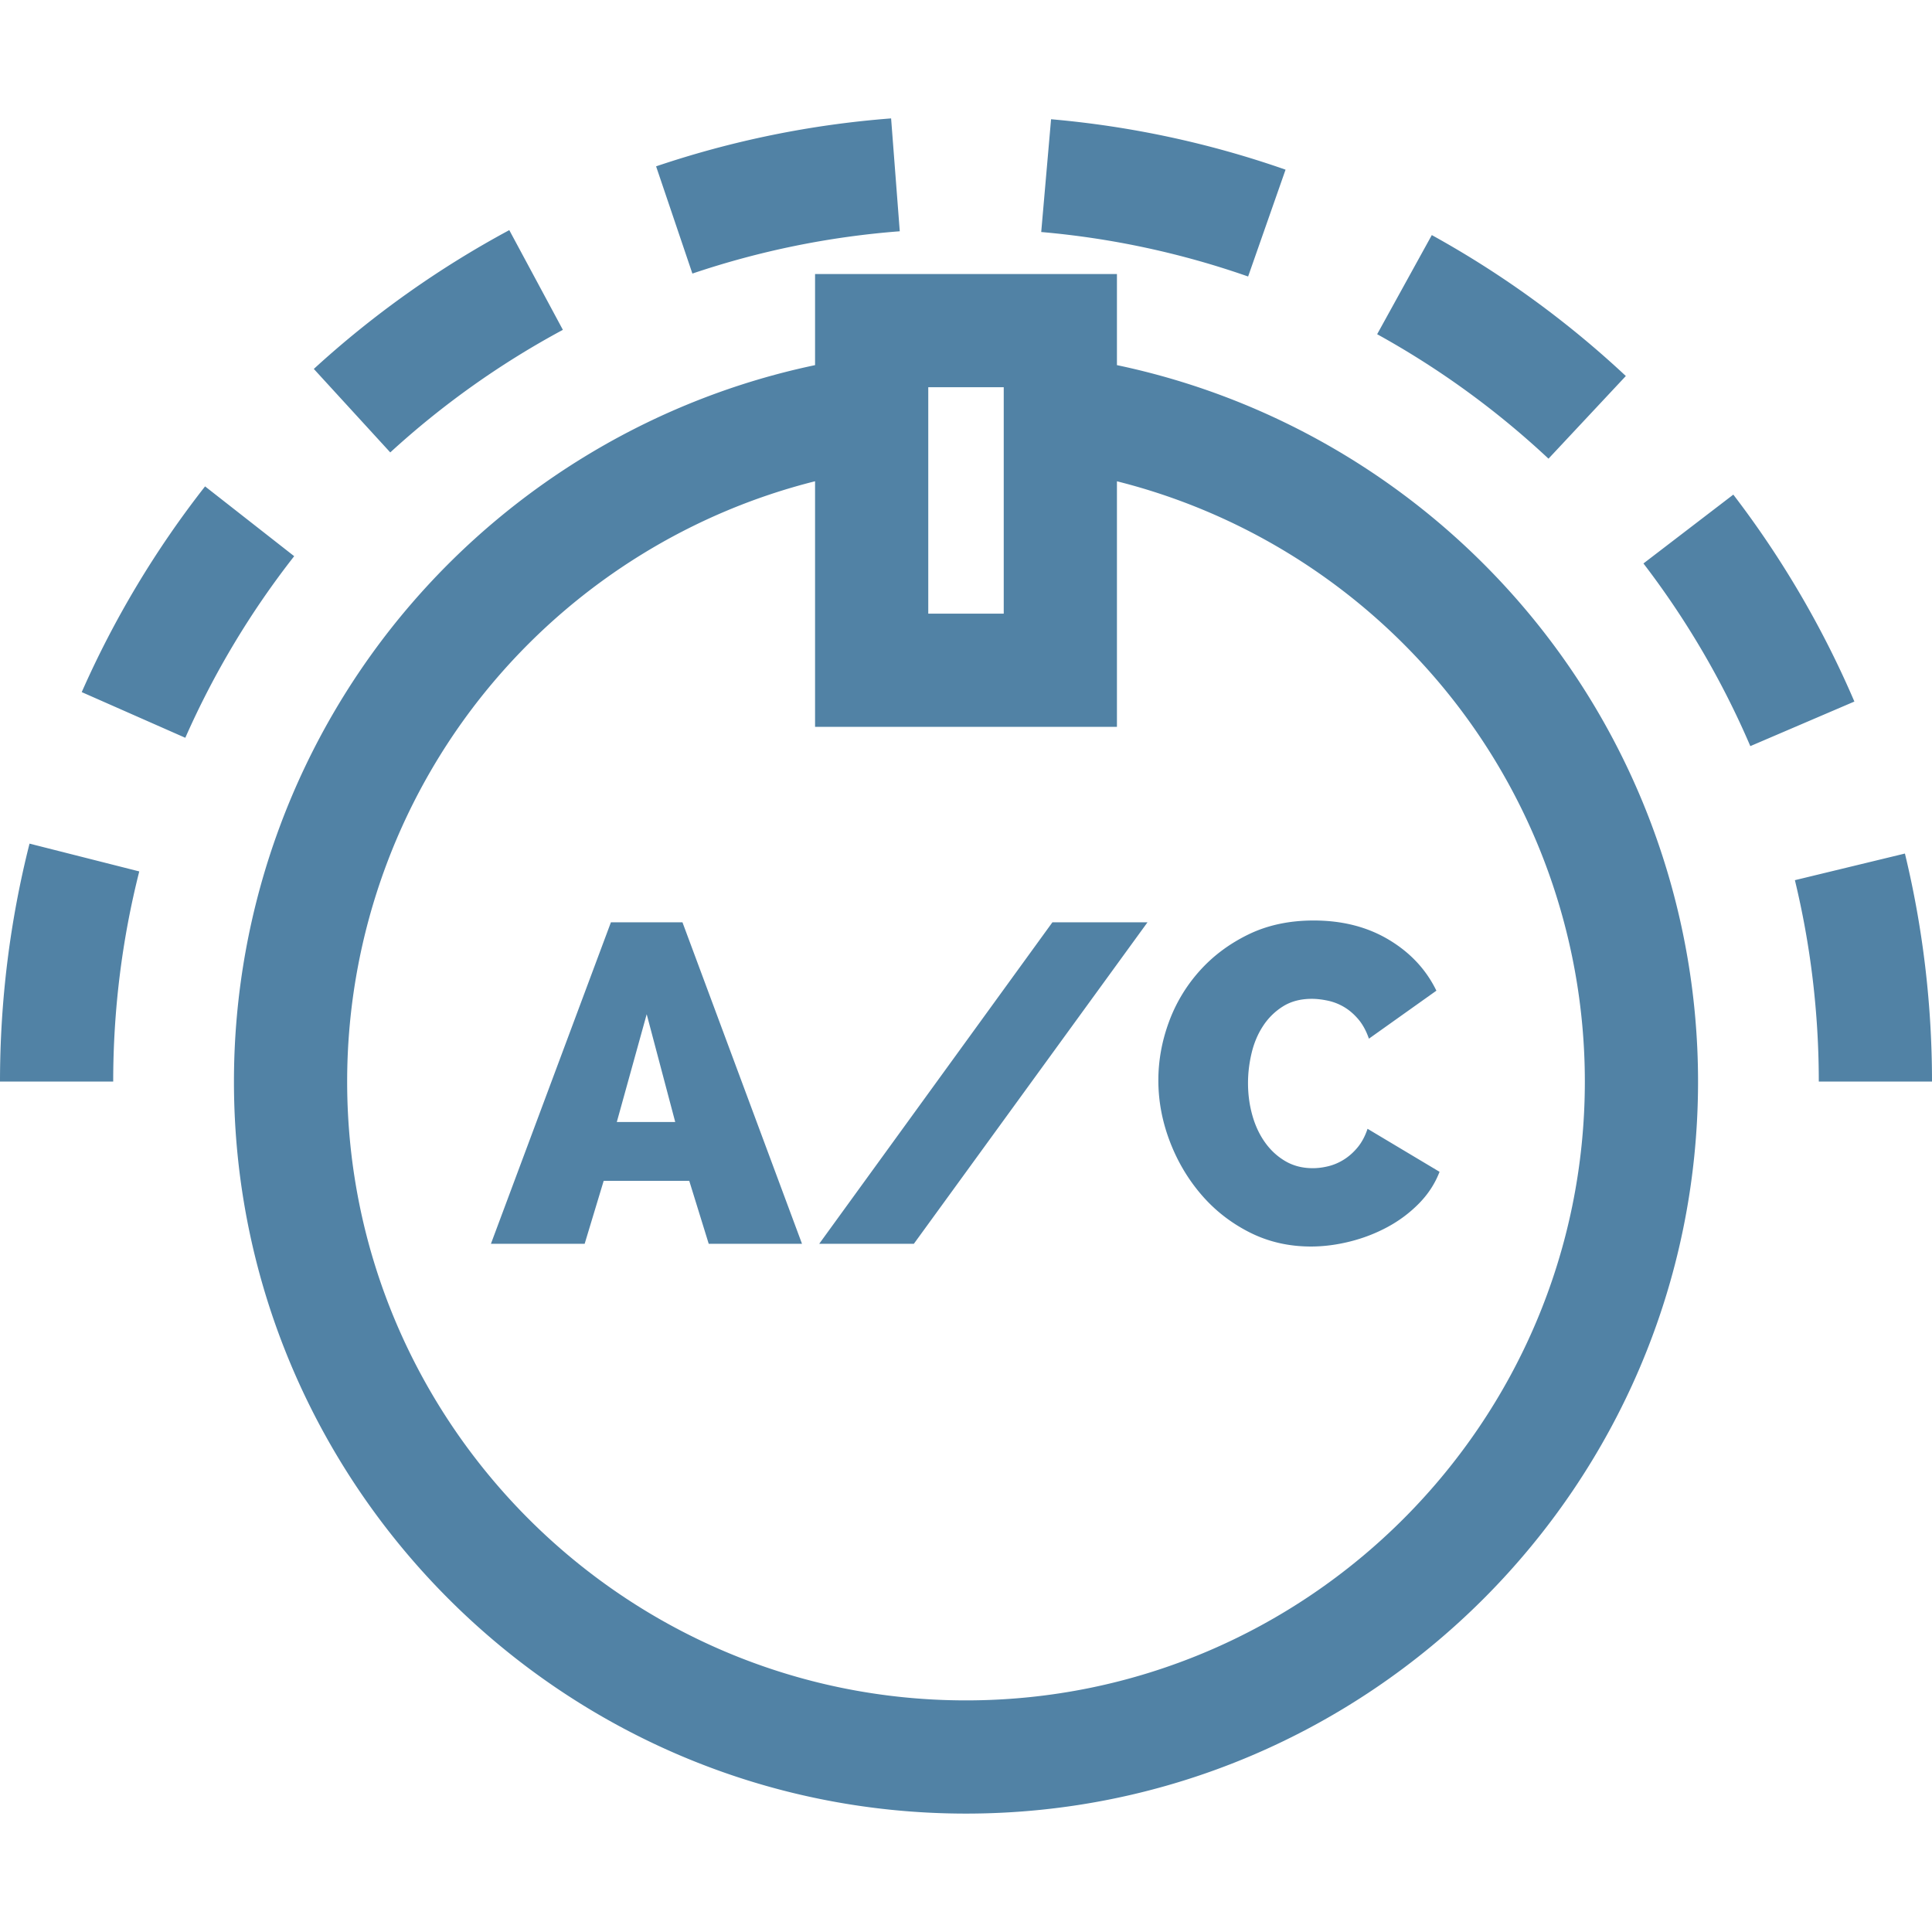
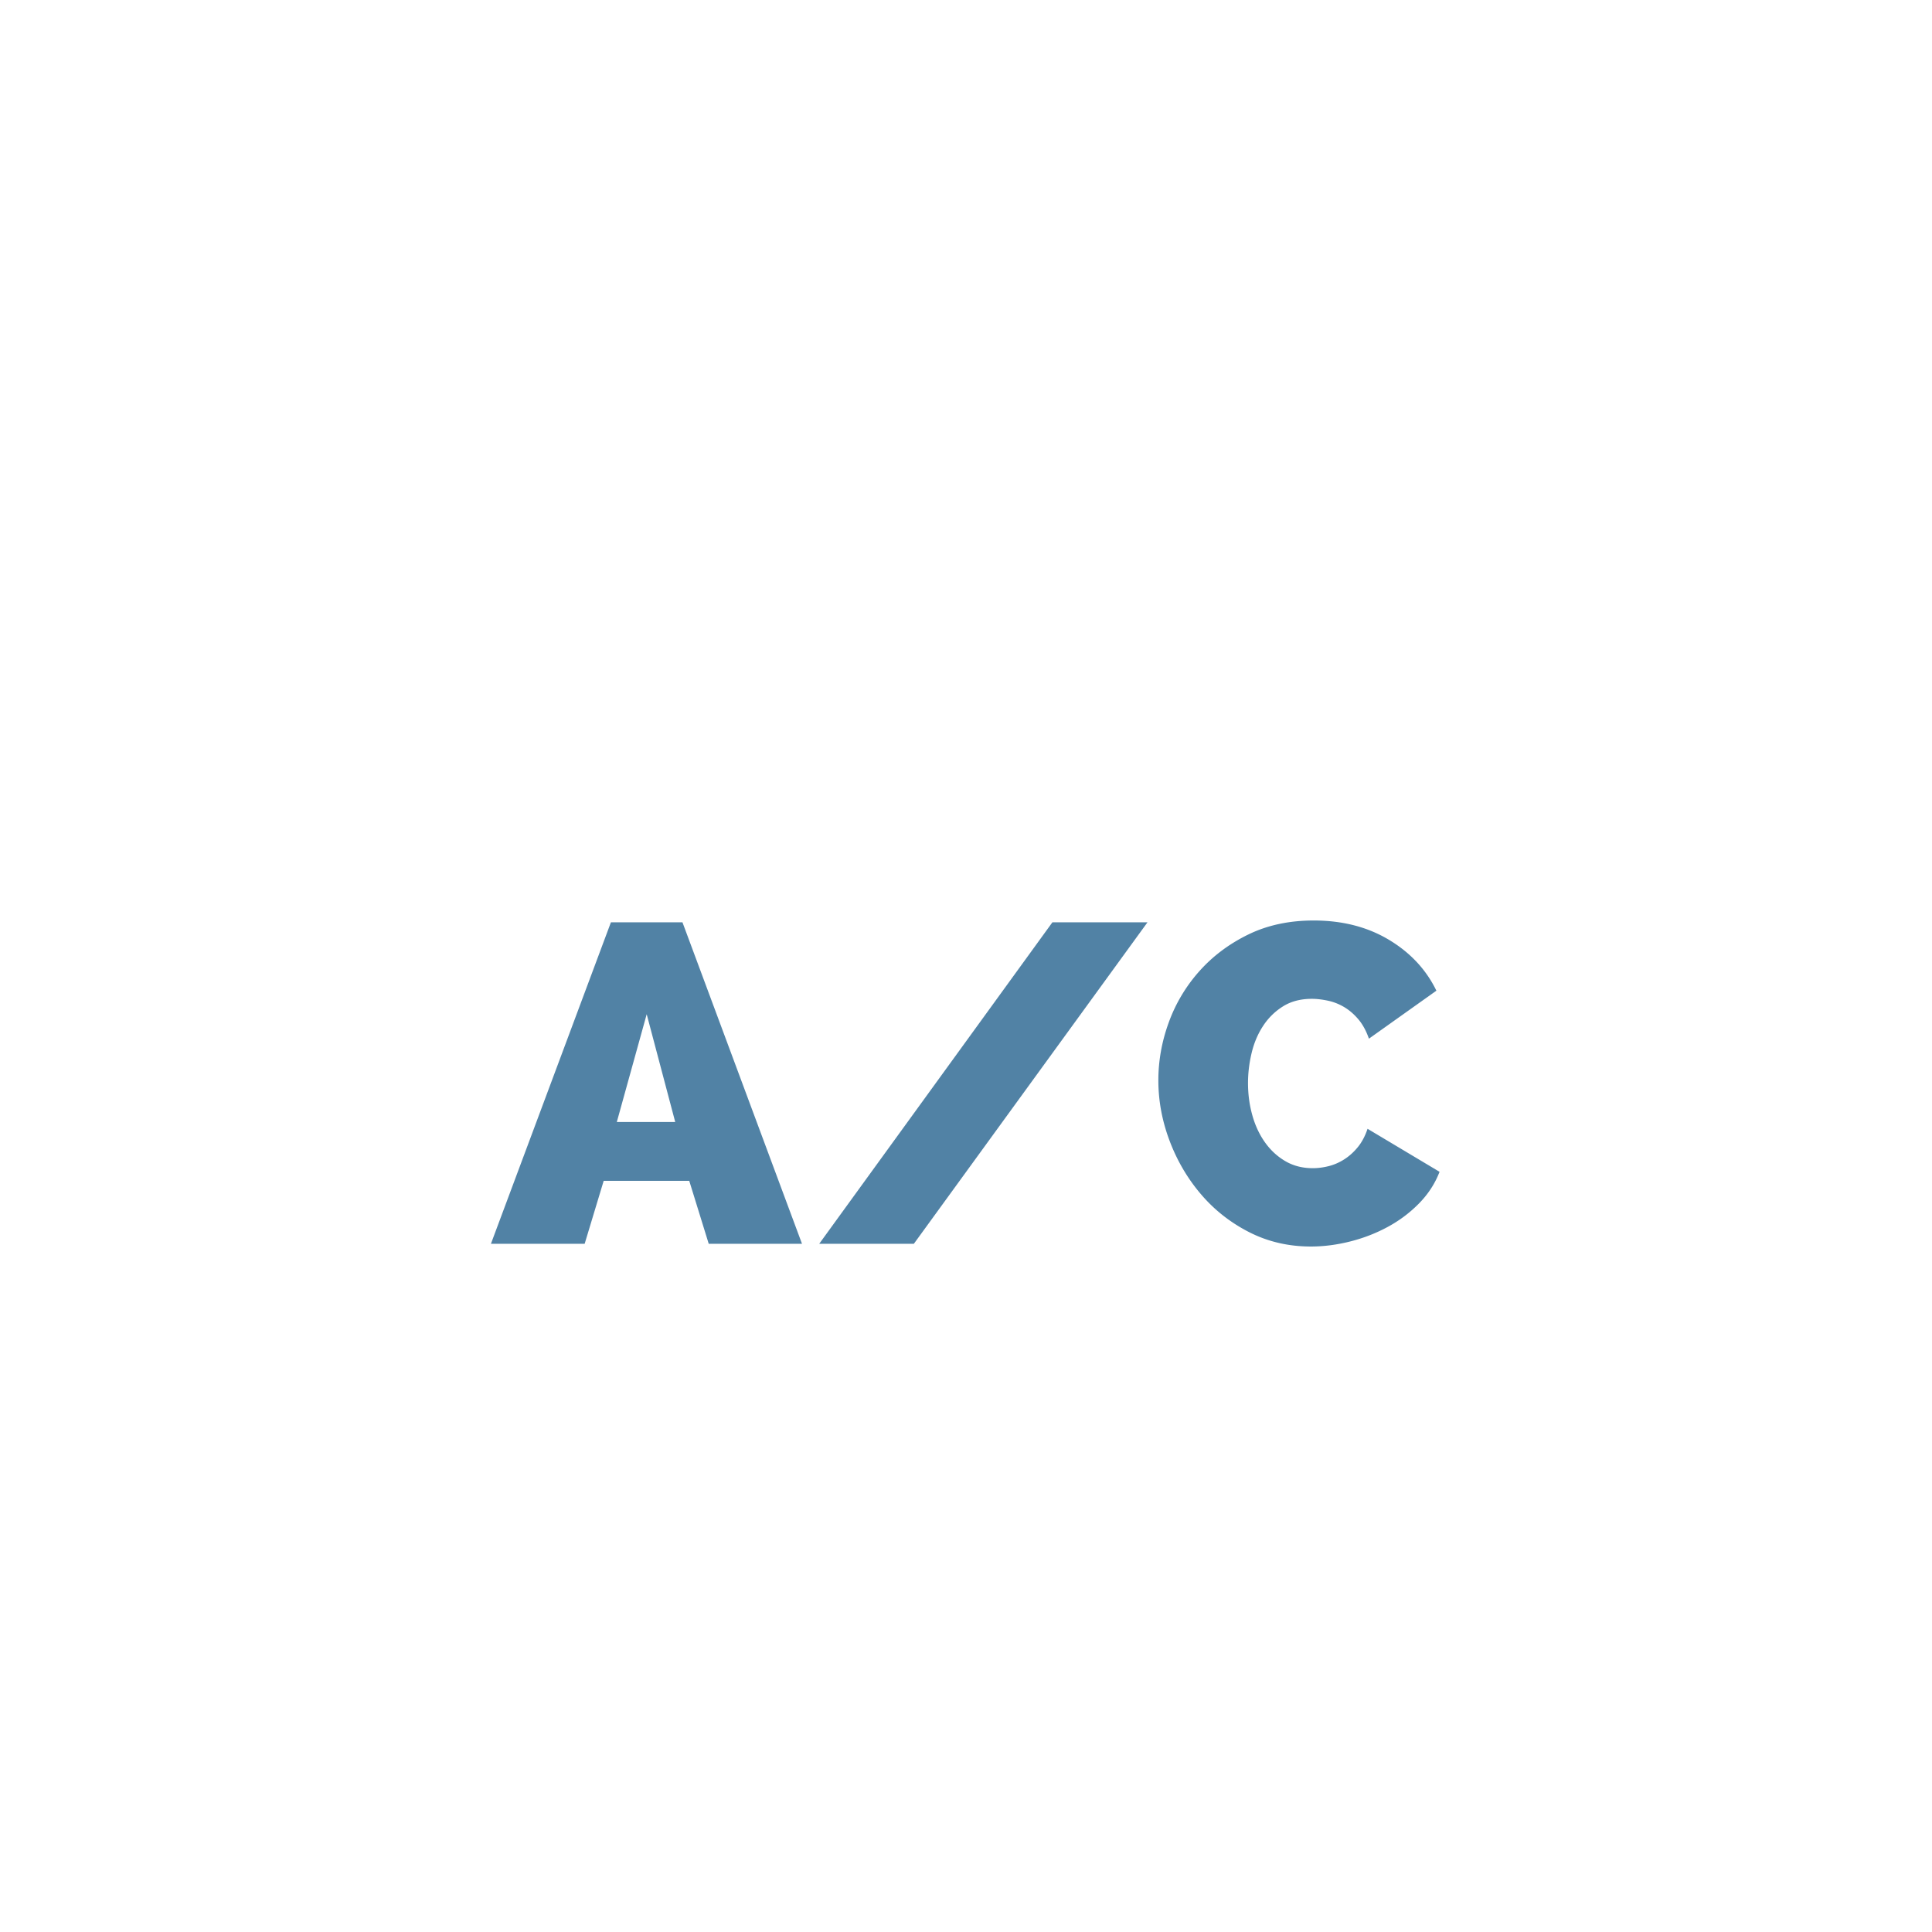
<svg xmlns="http://www.w3.org/2000/svg" version="1.1" width="512" height="512" x="0" y="0" viewBox="0 0 512 512" style="enable-background:new 0 0 512 512" xml:space="preserve" class="">
  <g>
-     <path d="M54.346 128.898a256.124 256.124 0 0 0-32.687 54.519l27.449 12.105a226.093 226.093 0 0 1 28.856-48.126l-23.618-18.498zM7.826 223.57C2.633 244.072 0 265.285 0 286.621h30c0-18.854 2.324-37.588 6.908-55.685L7.826 223.57zM379.445 62.299 364.959 88.57a226.853 226.853 0 0 1 45.408 32.984l20.496-21.906a256.858 256.858 0 0 0-51.418-37.349zM236.151 31.379a255.27 255.27 0 0 0-62.279 12.704l9.619 28.416a225.287 225.287 0 0 1 54.955-11.208l-2.295-29.912zM134.966 60.986A256.856 256.856 0 0 0 83.164 97.77l20.26 22.125a226.76 226.76 0 0 1 45.745-32.484l-14.203-26.425zM278.543 31.601l-2.609 29.887a225.102 225.102 0 0 1 54.831 11.789l9.922-28.312a255.136 255.136 0 0 0-62.144-13.364zM504.824 226.198l-29.158 7.057c4.203 17.366 6.334 35.321 6.334 53.366h30c0-20.42-2.414-40.75-7.176-60.423zM459.346 131.079l-23.816 18.243a225.98 225.98 0 0 1 28.324 48.408l27.576-11.812a256.114 256.114 0 0 0-32.084-54.839zM402.256 159.16c-27.831-31.91-65.21-53.773-106.256-62.397V72.621h-80v24.144c-41.391 8.697-79.074 30.885-106.941 63.186C78.712 195.124 62 240.11 62 286.621c0 106.972 87.028 194 194 194s194-87.028 194-194c0-46.894-16.956-92.16-47.744-127.461zM246 102.621h20v60h-20v-60zm10 348c-90.43 0-164-73.57-164-164 0-39.319 14.125-77.345 39.772-107.073 22.175-25.702 51.683-43.836 84.228-52.01v65.083h80v-65.075c32.253 8.099 61.515 25.956 83.646 51.333C405.669 208.715 420 246.979 420 286.621c0 90.43-73.57 164-164 164z" fill="#5182a5" opacity="1" data-original="#000000" />
    <path d="M180.86 244.421H161.9l-31.8 85.2h24.84l5.04-16.68h22.68l5.16 16.68h24.721l-31.681-85.2zm-17.399 52.92 7.92-28.56 7.56 28.56h-15.48zM278.899 244.421l-61.799 85.2h25.08l61.92-85.2zM362.416 299.141c-.642 1.92-1.5 3.54-2.58 4.86-1.08 1.32-2.28 2.4-3.6 3.24-1.32.84-2.7 1.44-4.141 1.8-1.439.36-2.841.54-4.2.54-2.72 0-5.141-.619-7.26-1.86-2.12-1.239-3.921-2.899-5.399-4.98-1.481-2.08-2.601-4.479-3.36-7.2-.762-2.719-1.14-5.559-1.14-8.52 0-2.64.318-5.299.96-7.98.642-2.679 1.662-5.079 3.063-7.2a17.074 17.074 0 0 1 5.28-5.16c2.118-1.32 4.659-1.98 7.62-1.98 1.278 0 2.679.161 4.199.48 1.52.321 2.959.881 4.32 1.68 1.359.8 2.619 1.88 3.78 3.24 1.158 1.361 2.1 3.081 2.82 5.16l17.88-12.72c-2.721-5.599-6.921-10.099-12.601-13.5-5.681-3.399-12.32-5.1-19.92-5.1-6.479 0-12.261 1.241-17.34 3.72-5.081 2.481-9.401 5.721-12.96 9.72a41.727 41.727 0 0 0-8.1 13.56c-1.842 5.04-2.761 10.161-2.761 15.36 0 5.441 1 10.8 3 16.08 1.999 5.28 4.779 10.001 8.341 14.16 3.559 4.161 7.818 7.5 12.779 10.02 4.96 2.52 10.399 3.78 16.32 3.78 3.36 0 6.799-.441 10.32-1.32 3.519-.879 6.84-2.16 9.96-3.84s5.898-3.759 8.34-6.24c2.439-2.479 4.26-5.28 5.46-8.4l-19.08-11.4z" fill="#5182a5" opacity="1" data-original="#000000" />
  </g>
</svg>